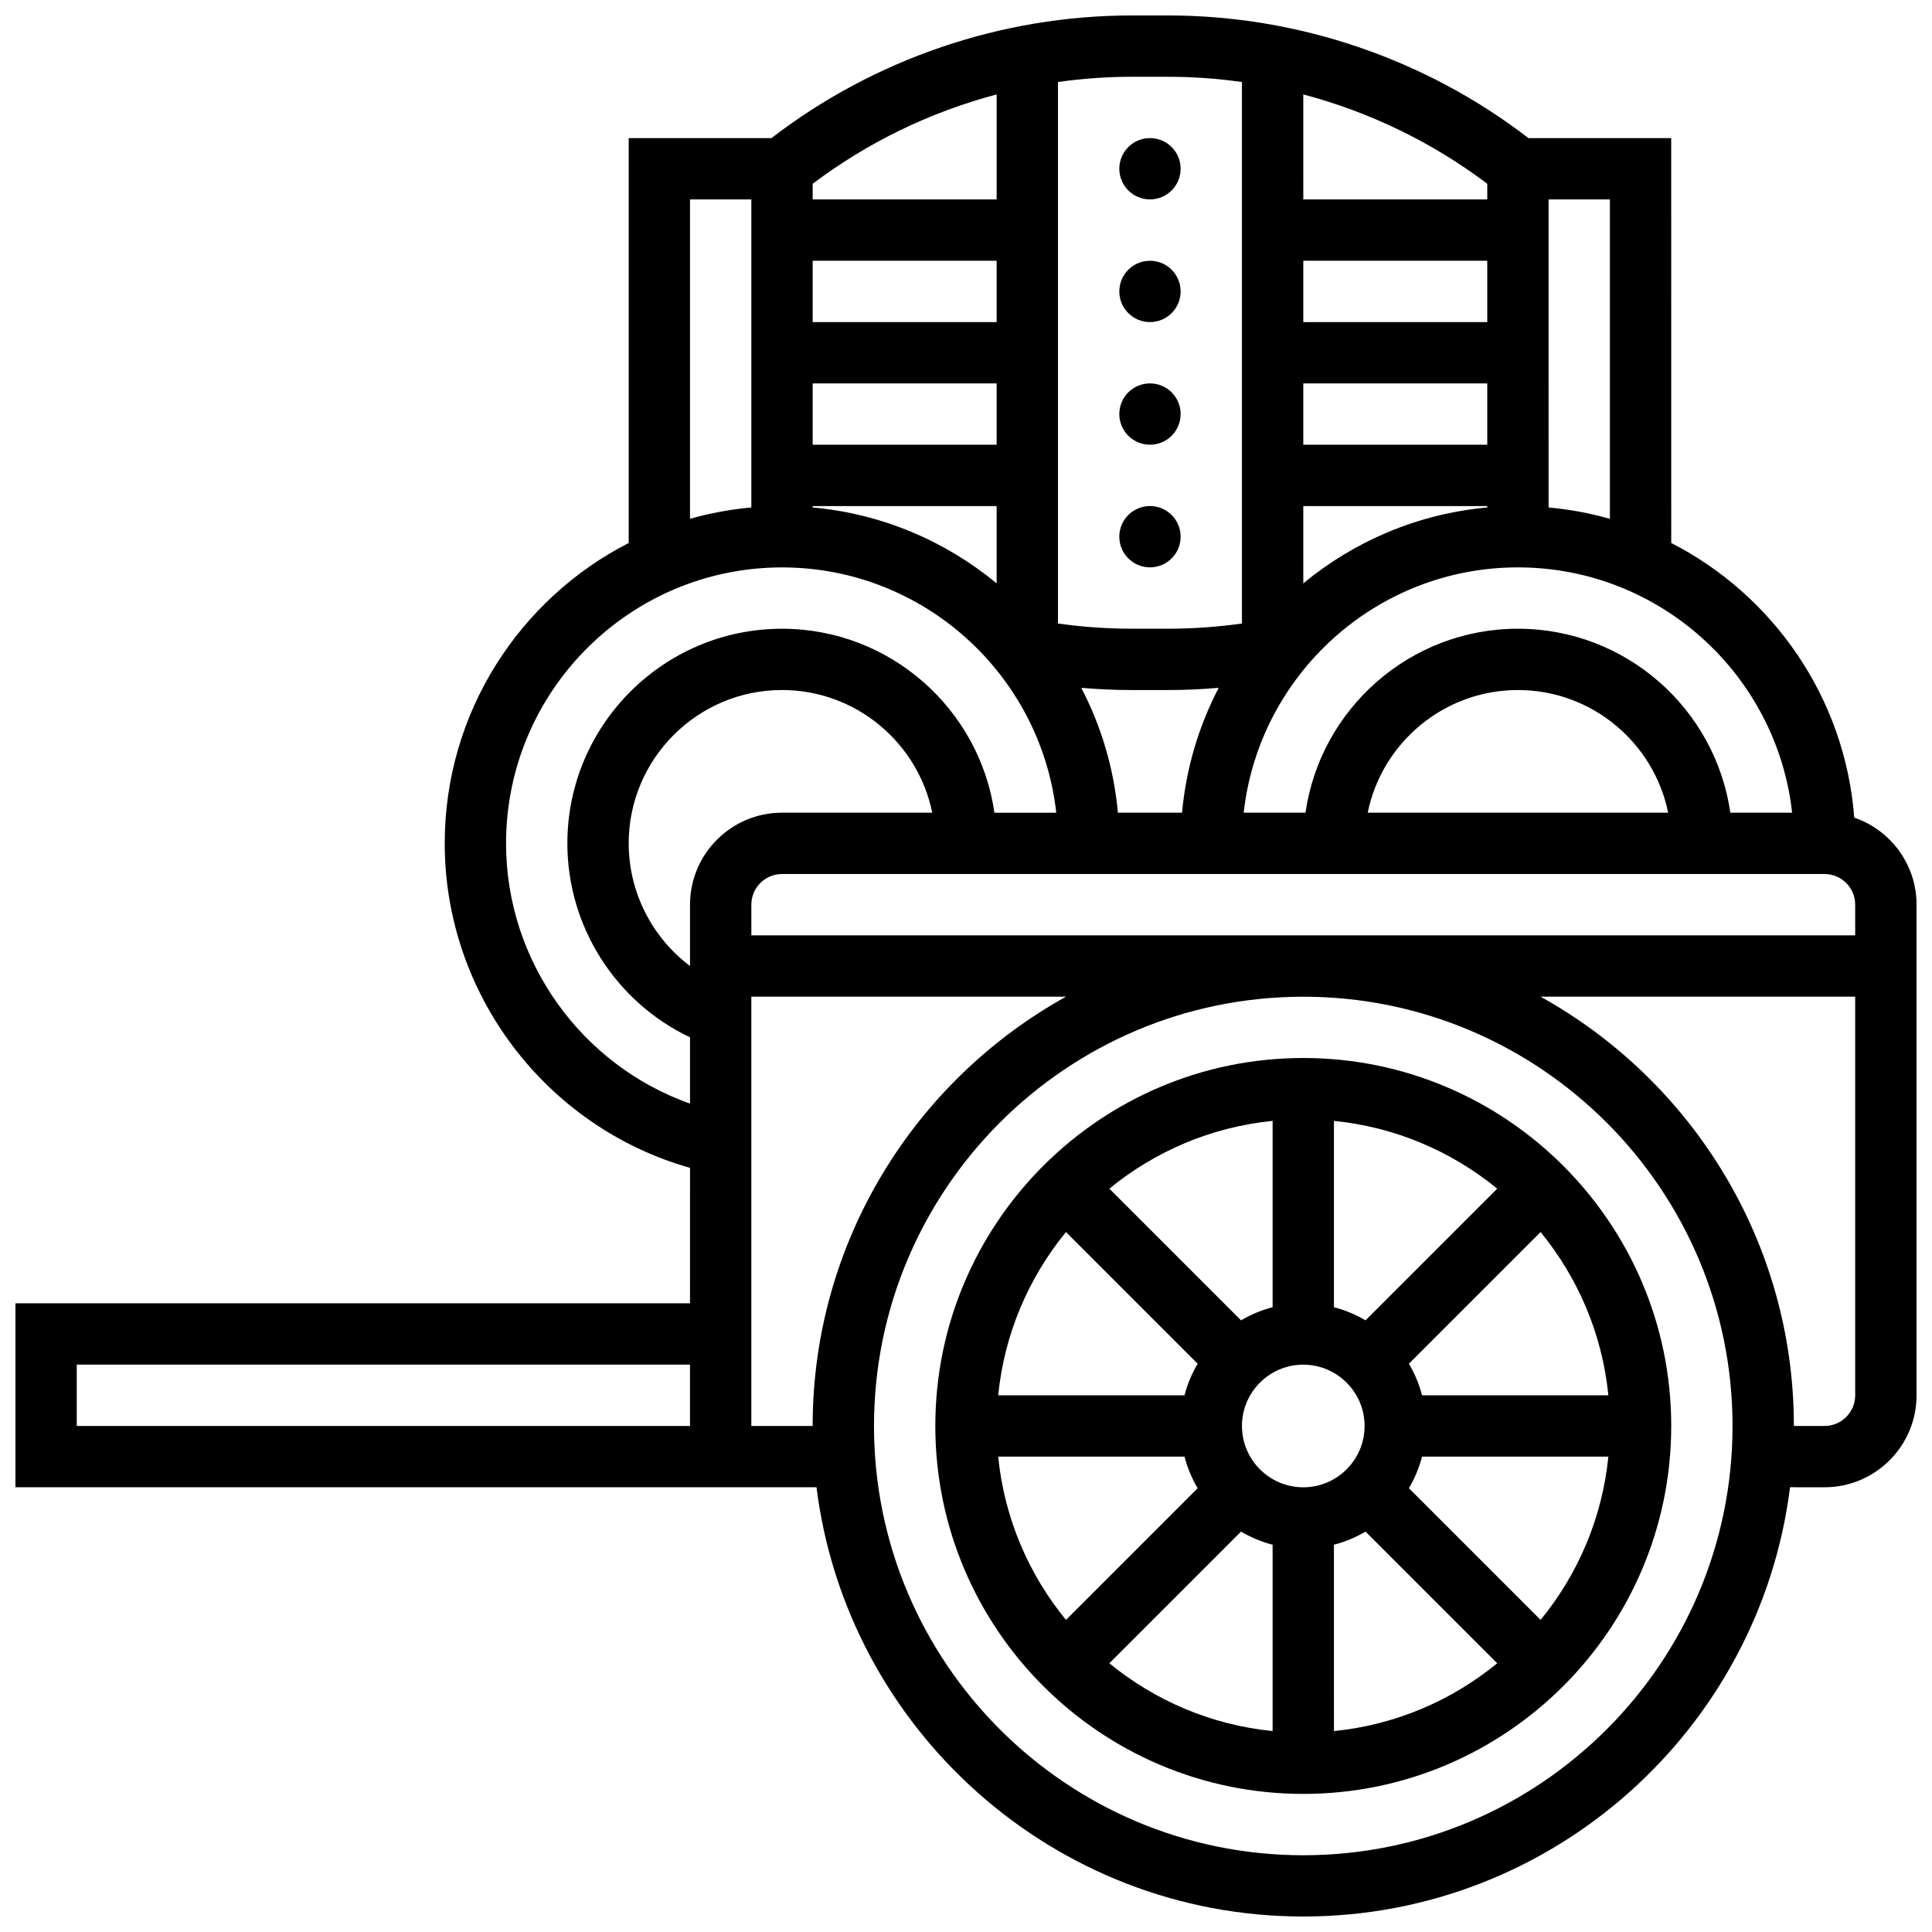
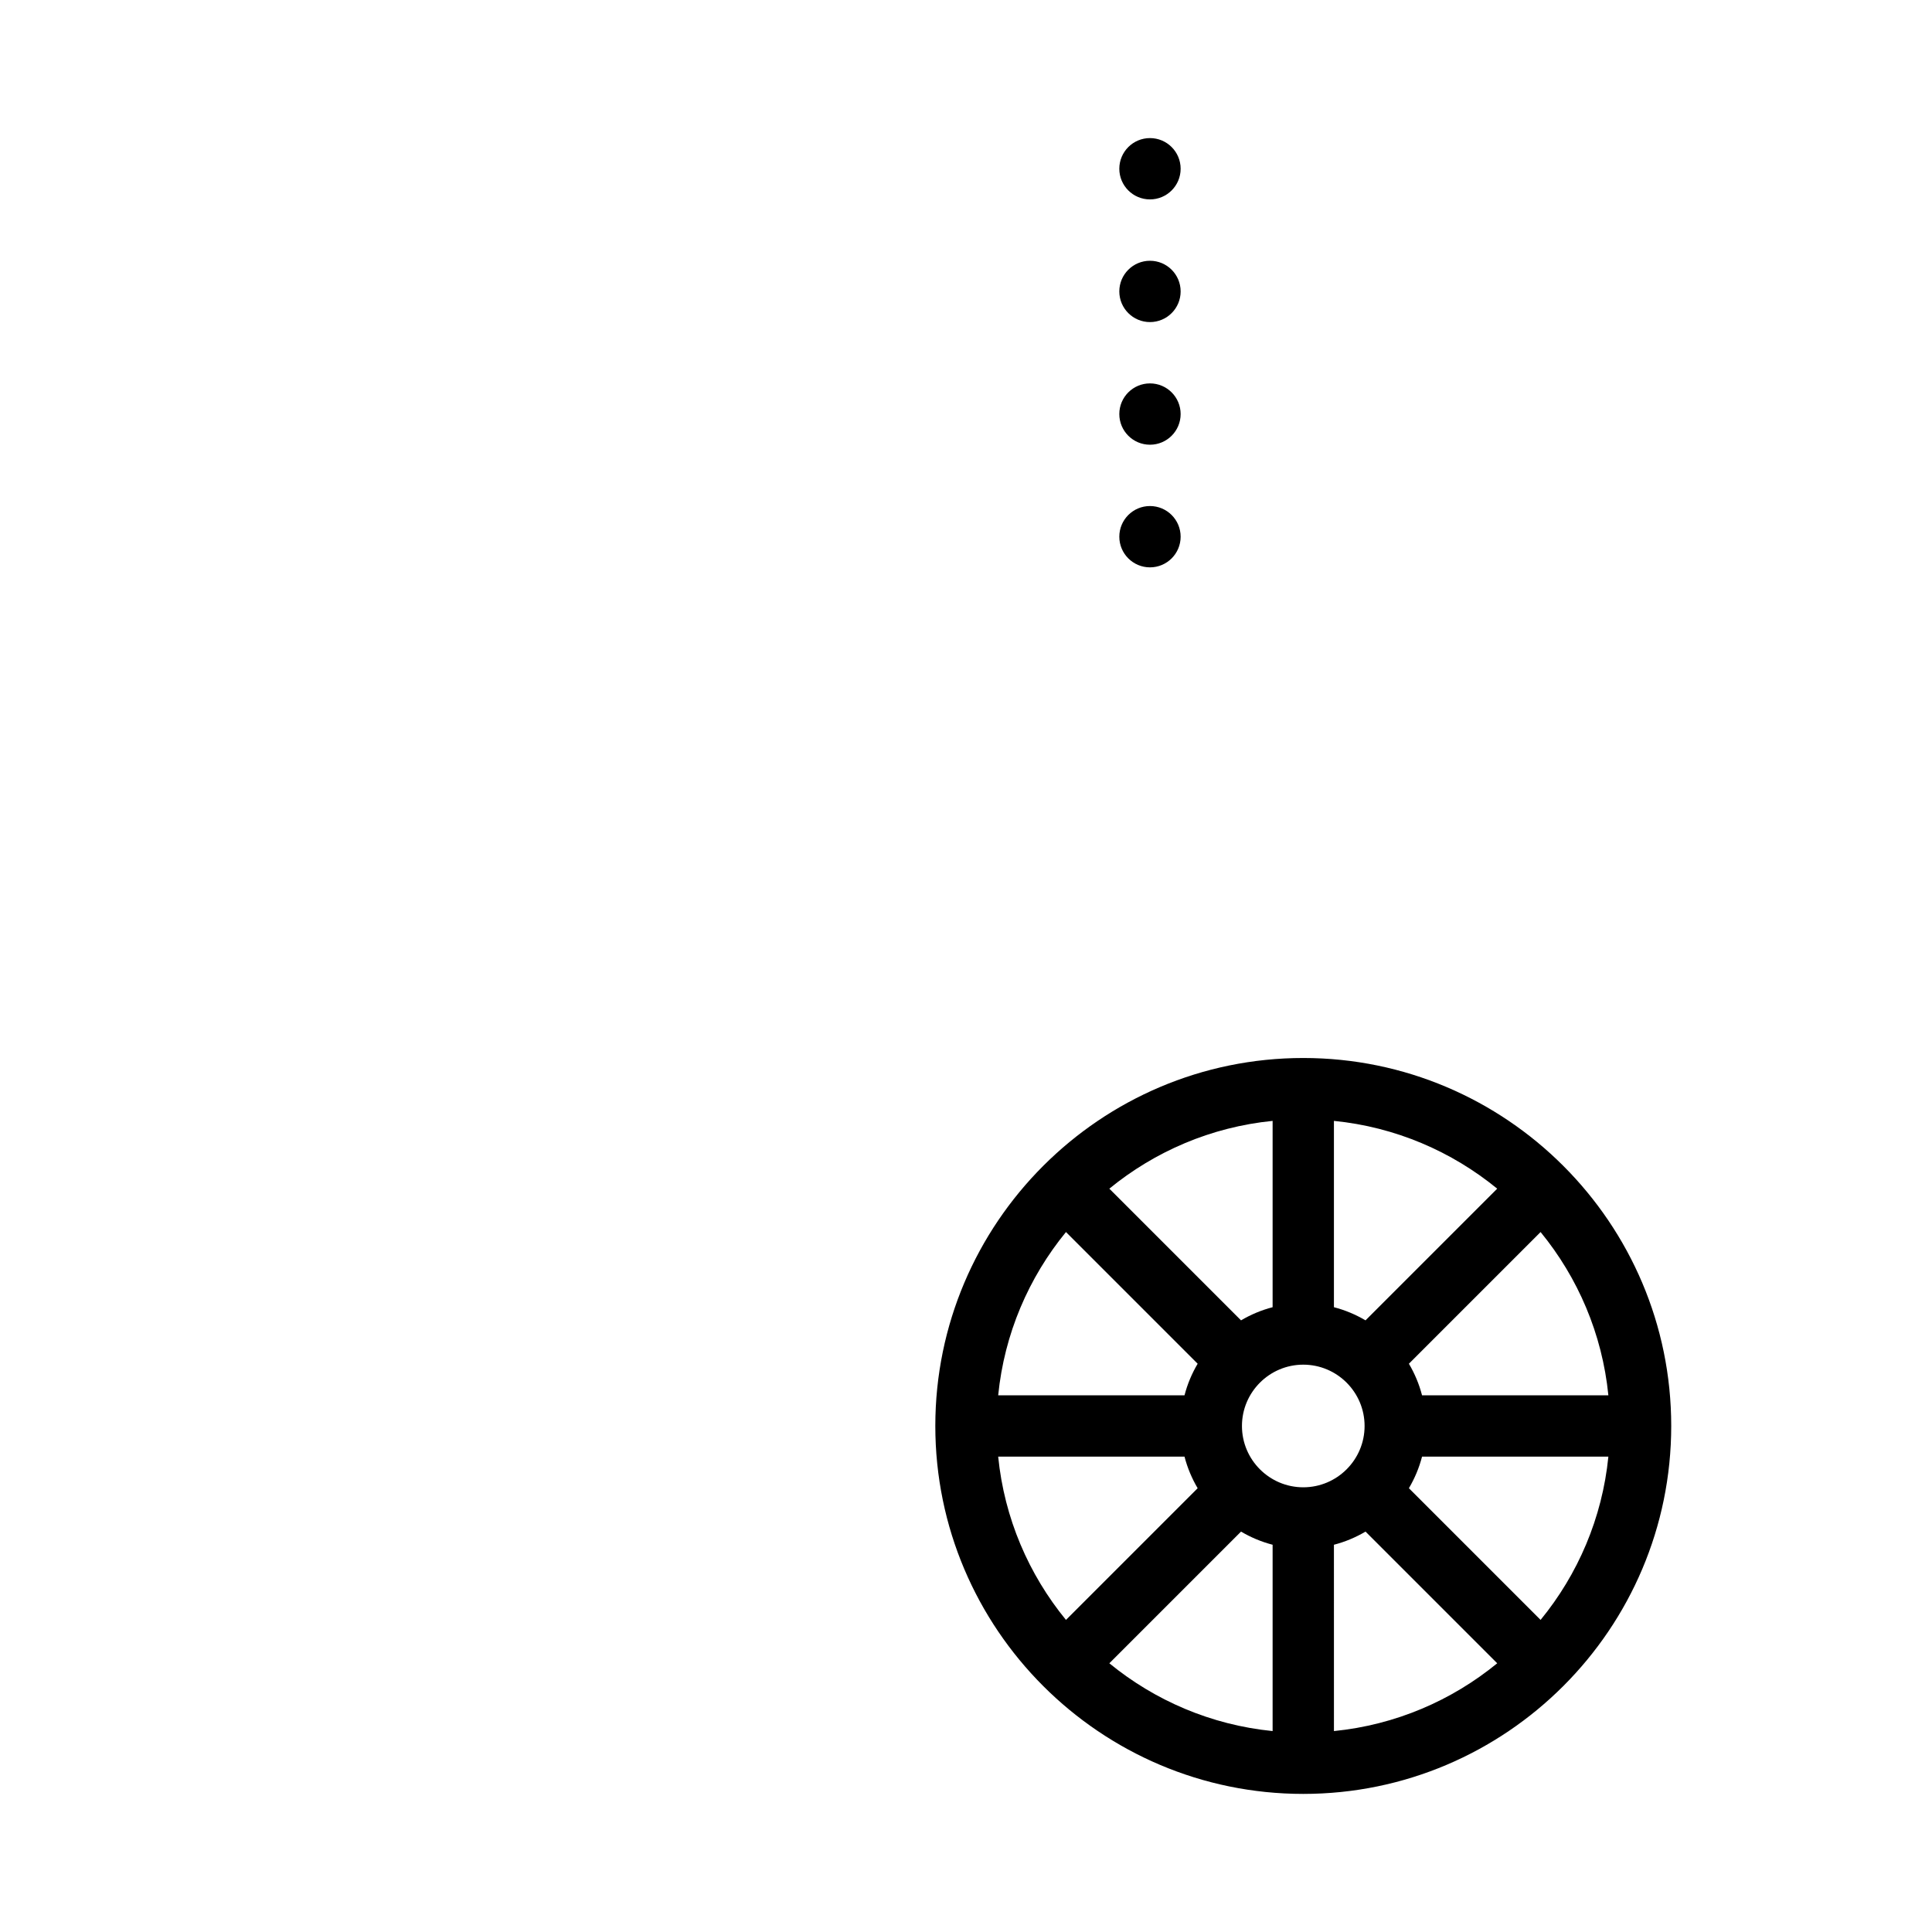
<svg xmlns="http://www.w3.org/2000/svg" width="800px" height="800px" version="1.1" viewBox="144 144 512 512">
  <defs>
    <clipPath id="a">
-       <path d="m148.09 148.09h503.81v503.81h-503.81z" />
-     </clipPath>
+       </clipPath>
  </defs>
  <path d="m489.38 424.38c-53.77 0-97.512 43.742-97.512 97.512s43.742 97.512 97.512 97.512c53.77 0 97.512-43.742 97.512-97.512 0-53.766-43.742-97.512-97.512-97.512zm0 113.77c-8.961 0-16.25-7.293-16.25-16.25 0-8.961 7.293-16.25 16.25-16.25 8.961 0 16.25 7.293 16.25 16.25 0.004 8.957-7.289 16.25-16.25 16.25zm16.496-44.242c-2.586-1.527-5.394-2.715-8.371-3.484v-49.379c16.32 1.629 31.227 8.105 43.27 17.965zm-24.621-3.484c-2.977 0.77-5.785 1.957-8.371 3.484l-34.898-34.898c12.043-9.859 26.949-16.336 43.27-17.965zm-19.863 14.977c-1.527 2.586-2.715 5.394-3.484 8.371h-49.379c1.629-16.32 8.105-31.227 17.965-43.27zm-3.484 24.625c0.77 2.977 1.957 5.785 3.484 8.371l-34.898 34.898c-9.859-12.039-16.336-26.949-17.965-43.27l49.379-0.004zm14.977 19.863c2.586 1.527 5.394 2.715 8.371 3.484v49.379c-16.32-1.629-31.227-8.105-43.27-17.965zm24.625 3.484c2.977-0.77 5.785-1.957 8.371-3.484l34.898 34.898c-12.043 9.859-26.949 16.336-43.27 17.965l-0.004-49.379zm19.863-14.98c1.527-2.586 2.715-5.394 3.484-8.371h49.379c-1.629 16.32-8.105 31.227-17.965 43.27zm3.484-24.621c-0.77-2.977-1.957-5.785-3.484-8.371l34.898-34.898c9.859 12.039 16.336 26.949 17.965 43.27z" />
  <g clip-path="url(#a)">
    <path d="m635.39 360.68c-2.406-31.77-21.492-58.949-48.496-72.789l-0.004-107.29h-37.828c-27.254-20.977-61.035-32.504-95.461-32.504h-9.703c-34.426 0-68.207 11.527-95.461 32.504h-37.828v107.29c-28.918 14.82-48.754 44.941-48.754 79.605 0 40.094 26.969 75.23 65.008 86l-0.004 35.887h-178.77v48.754h212.29c8.023 64.047 62.816 113.76 129 113.76 66.188 0 120.98-49.715 129-113.76l9.148 0.004c13.441 0 24.379-10.938 24.379-24.379l-0.004-130.02c0-10.688-6.918-19.785-16.508-23.066zm-308.53 39.32c-10.031-7.543-16.25-19.512-16.25-32.508 0-22.402 18.227-40.629 40.629-40.629 19.621 0 36.035 13.98 39.812 32.504h-39.812c-13.441 0-24.379 10.938-24.379 24.379zm16.254-16.254c0-4.481 3.644-8.125 8.125-8.125h276.28c4.481 0 8.125 3.644 8.125 8.125v8.125h-292.53zm16.25-170.64h48.754v16.25h-48.754zm0 32.504h48.754v16.25h-48.754zm48.758-48.758h-48.754v-4.144c14.586-11.016 31.203-19.039 48.754-23.684zm-48.758 81.262h48.754v20.484c-13.504-11.168-30.332-18.445-48.754-20.113zm130.02-65.008h48.754v16.25h-48.754zm0 32.504h48.754v16.25h-48.754zm48.758 32.504v0.371c-18.422 1.668-35.254 8.945-48.754 20.113l-0.004-20.484zm0-81.262h-48.754l-0.004-27.828c17.551 4.644 34.172 12.668 48.754 23.684zm-97.887 162.52c-1.074-11.844-4.461-23.023-9.715-33.09 4.445 0.383 8.906 0.586 13.363 0.586h9.703c4.453 0 8.918-0.203 13.363-0.586-5.254 10.062-8.641 21.246-9.715 33.09zm66.199 0c3.777-18.523 20.191-32.504 39.812-32.504s36.035 13.98 39.812 32.504zm112.48 0h-16.379c-3.957-27.527-27.688-48.754-56.293-48.754s-52.336 21.227-56.293 48.754h-16.379c4.059-36.516 35.094-65.008 72.672-65.008 37.582 0 68.613 28.496 72.672 65.008zm-48.293-162.52v84.641c-5.238-1.488-10.672-2.5-16.25-3.004l-0.004-81.637zm-117.04-32.504c6.551 0 13.078 0.473 19.527 1.387v143.5c-6.469 0.91-13.004 1.379-19.527 1.379h-9.703c-6.523 0-13.059-0.469-19.527-1.379v-143.5c6.449-0.914 12.977-1.387 19.527-1.387zm-126.74 32.504h16.25v81.633c-5.578 0.504-11.016 1.52-16.25 3.004zm-48.754 170.65c0-40.324 32.809-73.133 73.133-73.133 37.578 0 68.613 28.492 72.672 65.008h-16.379c-3.957-27.527-27.688-48.754-56.293-48.754-31.363 0-56.883 25.516-56.883 56.883 0 22.094 12.848 42.066 32.504 51.395v17.566c-28.762-10.176-48.754-37.734-48.754-68.965zm-113.77 154.39v-16.25h162.52v16.25zm178.77 0v-113.76h83.387c-40 22.195-67.137 64.867-67.137 113.76zm146.27 113.77c-62.73 0-113.76-51.035-113.76-113.76 0-62.73 51.035-113.76 113.76-113.76 62.73 0 113.76 51.035 113.76 113.76 0.004 62.727-51.031 113.76-113.76 113.76zm138.14-113.77h-8.125c0-48.895-27.137-91.566-67.133-113.76h83.383v105.64c0 4.481-3.648 8.125-8.125 8.125z" />
  </g>
  <path d="m456.88 188.72c0 4.488-3.637 8.125-8.125 8.125-4.488 0-8.125-3.637-8.125-8.125 0-4.488 3.637-8.125 8.125-8.125 4.488 0 8.125 3.637 8.125 8.125" />
  <path d="m456.88 221.23c0 4.488-3.637 8.125-8.125 8.125-4.488 0-8.125-3.637-8.125-8.125 0-4.488 3.637-8.125 8.125-8.125 4.488 0 8.125 3.637 8.125 8.125" />
  <path d="m456.88 253.73c0 4.488-3.637 8.125-8.125 8.125-4.488 0-8.125-3.637-8.125-8.125s3.637-8.125 8.125-8.125c4.488 0 8.125 3.637 8.125 8.125" />
  <path d="m456.88 286.23c0 4.488-3.637 8.125-8.125 8.125-4.488 0-8.125-3.637-8.125-8.125s3.637-8.125 8.125-8.125c4.488 0 8.125 3.637 8.125 8.125" />
</svg>